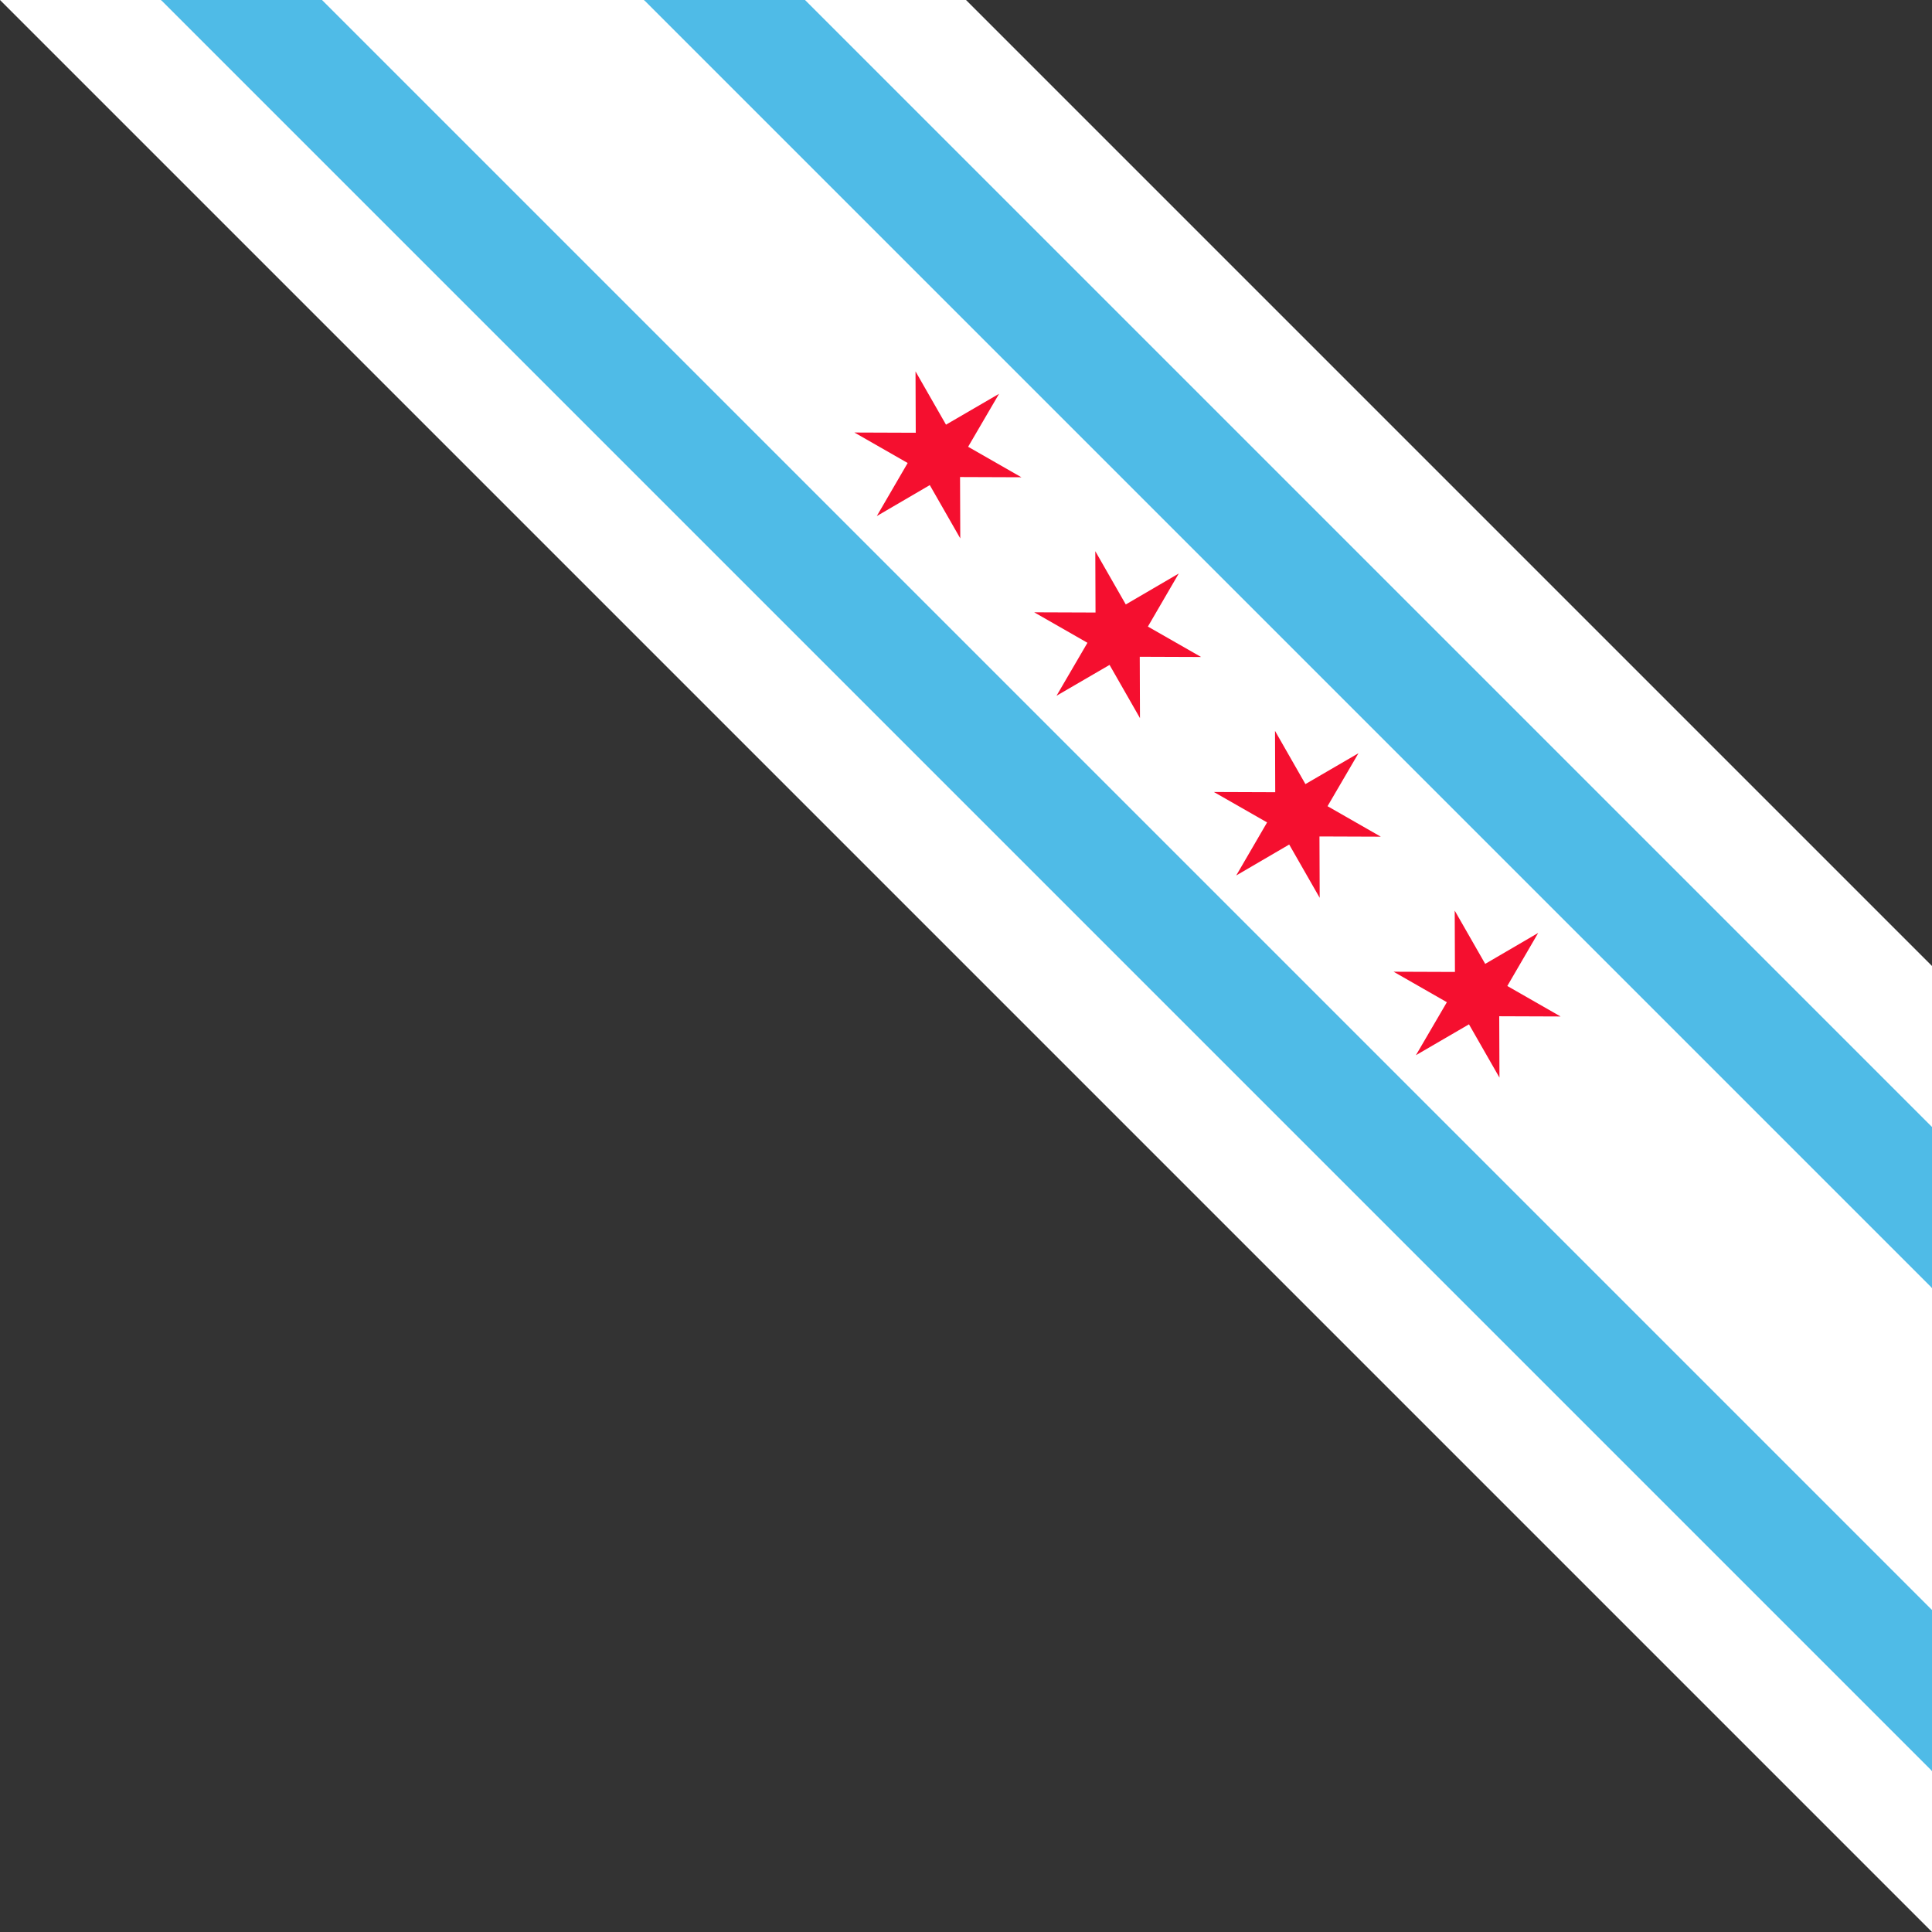
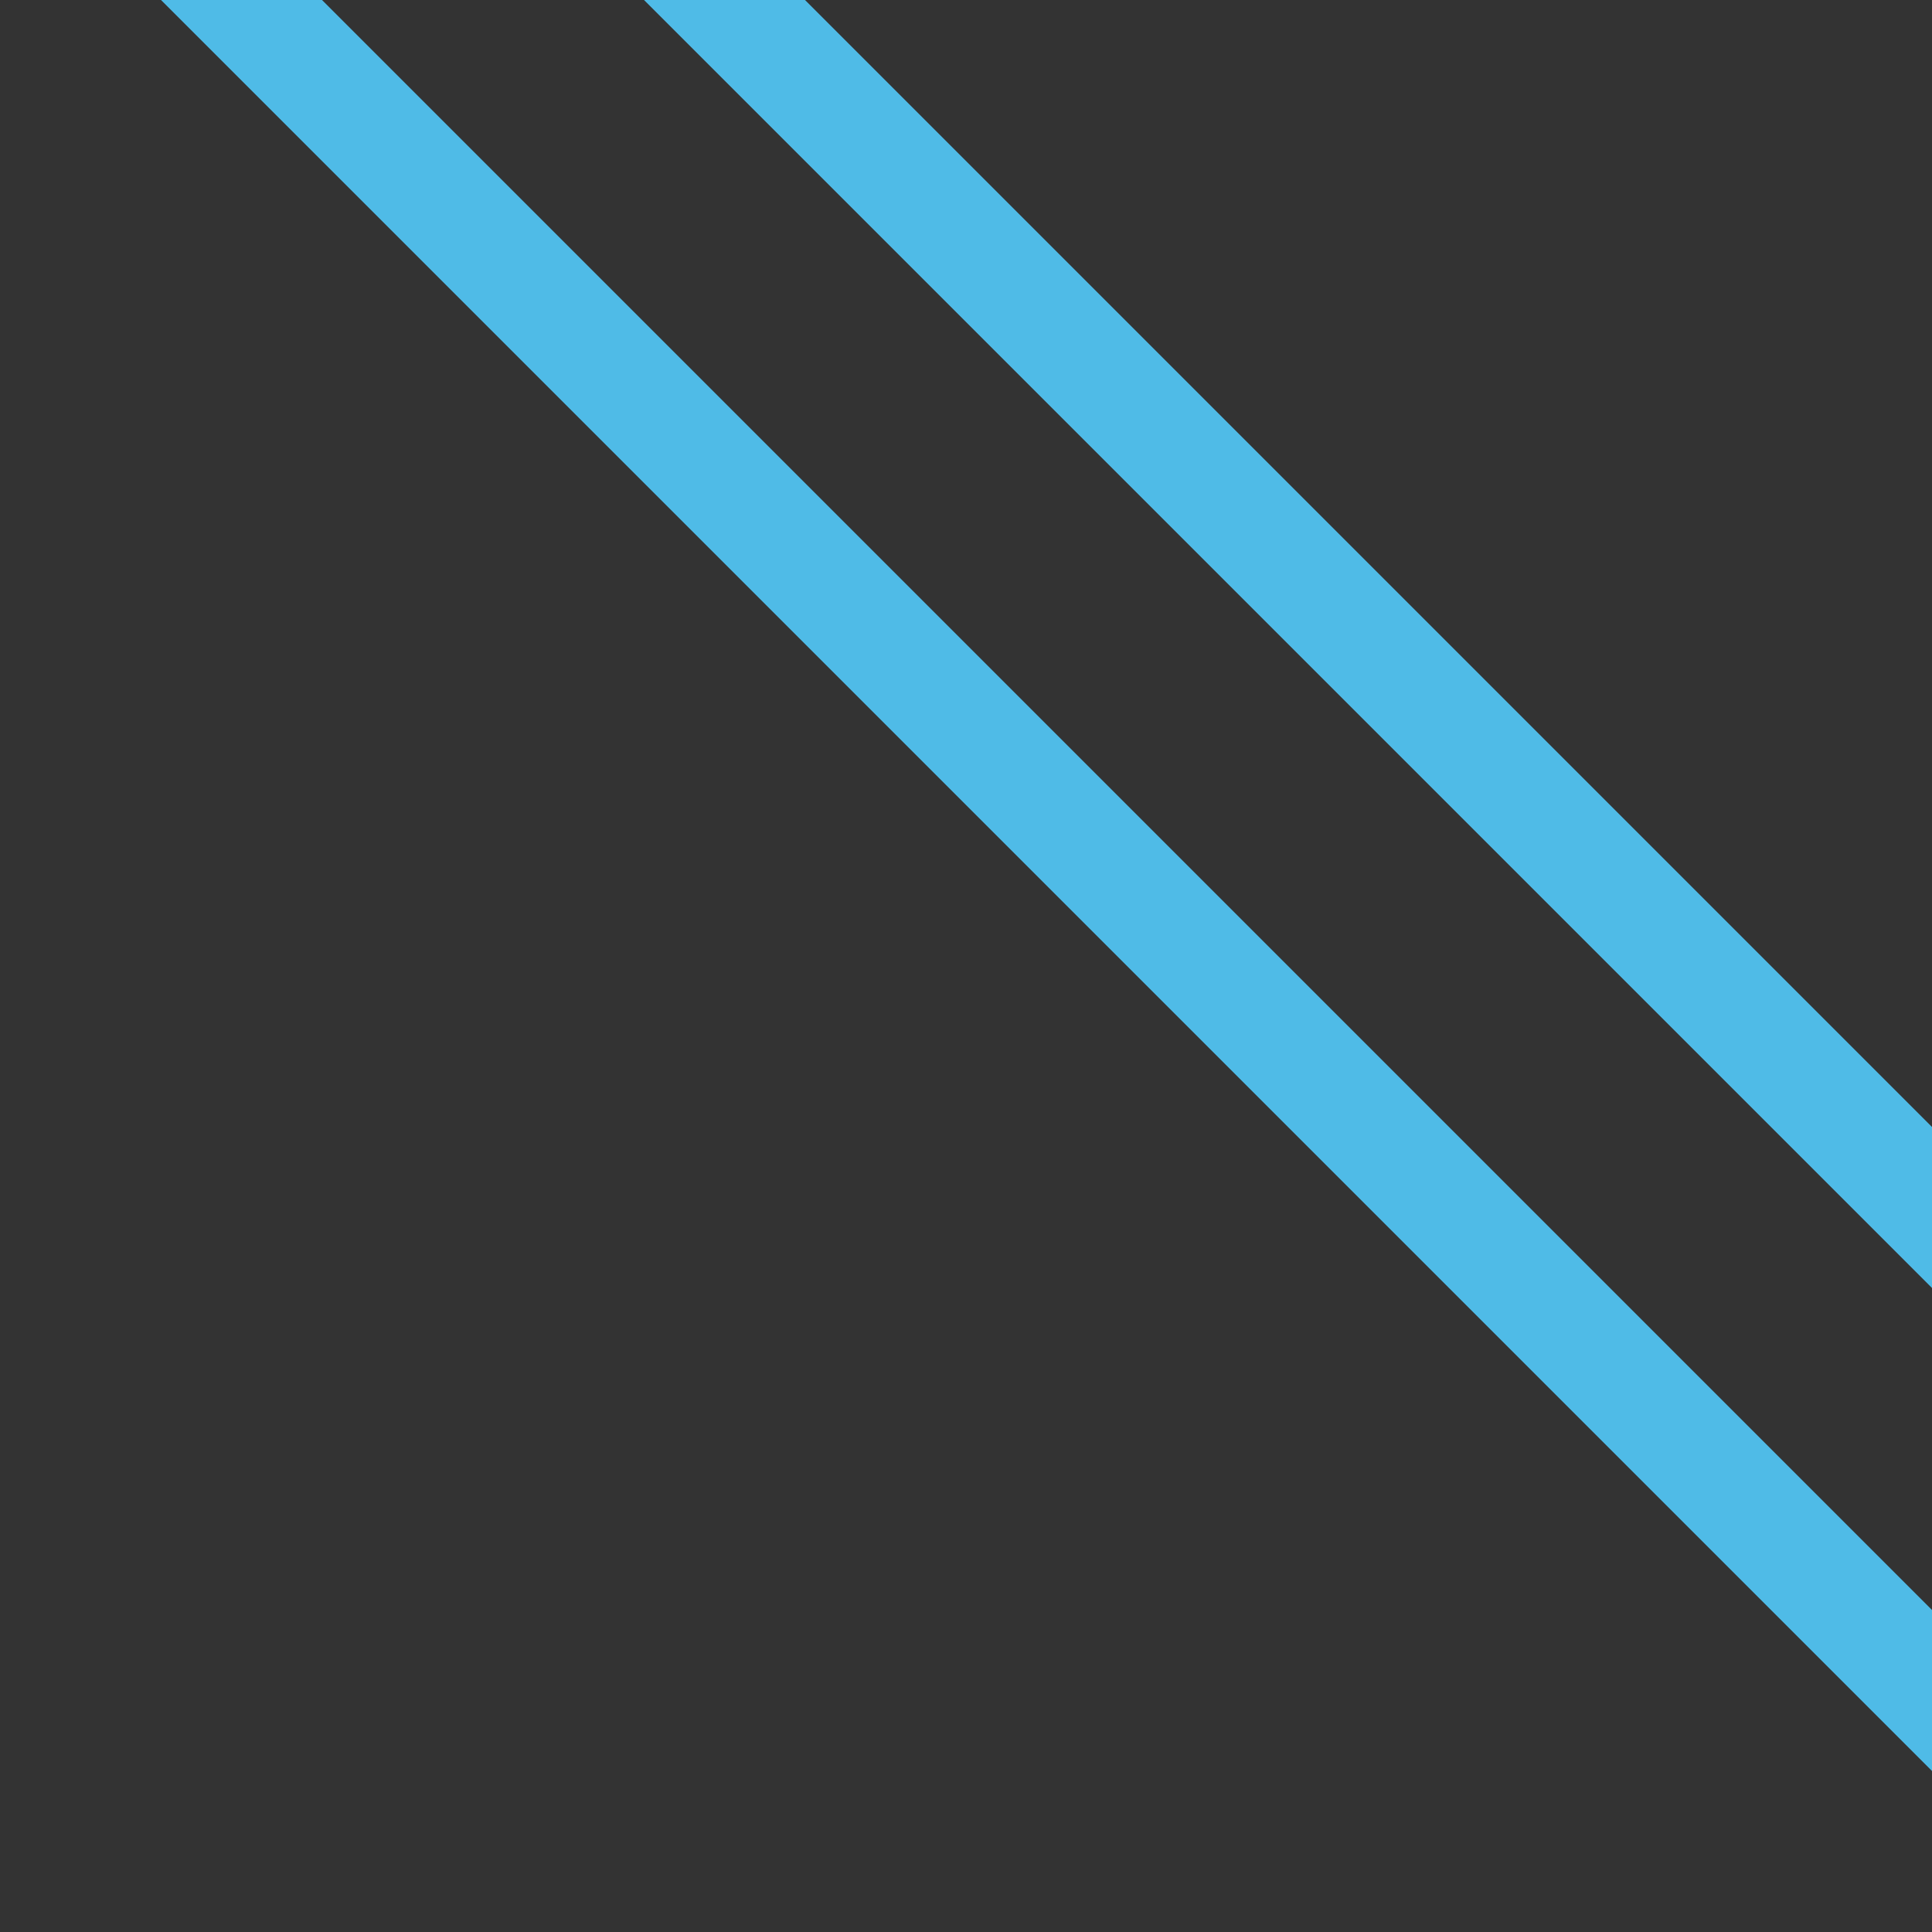
<svg xmlns="http://www.w3.org/2000/svg" xmlns:xlink="http://www.w3.org/1999/xlink" height="300.0" preserveAspectRatio="xMidYMid meet" version="1.0" viewBox="-0.0 0.0 300.0 300.0" width="300.0" zoomAndPan="magnify">
  <rect x="-0.0" y="0.0" width="300.0" height="300.0" fill="#333333" stroke="none" />
  <defs>
    <linearGradient id="b" xlink:actuate="onLoad" xlink:show="other" xlink:type="simple">
      <stop offset="0" stop-color="#d3cac3" />
      <stop offset=".6" stop-color="#cabfb6" />
      <stop offset="1" stop-color="#b6ada6" />
    </linearGradient>
    <linearGradient id="a" xlink:actuate="onLoad" xlink:show="other" xlink:type="simple">
      <stop offset="0" stop-color="#fafafa" />
      <stop offset=".6" stop-color="#f6f6f4" />
      <stop offset="1" stop-color="#e9e5e3" />
    </linearGradient>
  </defs>
  <g>
    <g id="change1_1">
-       <path d="m 310.589,591.773 -25,0 -6.934,7.051 -18.066,-7.051 -50,0 -5.156,7.695 -19.844,-7.695 -25,0 300,300 0,-25 -7.051,-17.285 7.051,-7.715 0,-50 -8.32,-20.586 8.32,-4.414 0,-25 -150,-150 z" fill="#fff" fill-rule="evenodd" transform="translate(-160.589 -591.773)" />
-     </g>
+       </g>
    <g id="change2_1">
-       <path d="m 285.589,591.773 -25,0 200,200 0,-25 -175,-175 z m -75,0 -25,0 275,275 0,-25 -250,-250 z" fill="#4fbbe7" fill-rule="evenodd" transform="translate(-160.589 -591.773)" />
+       <path d="m 285.589,591.773 -25,0 200,200 0,-25 -175,-175 z m -75,0 -25,0 275,275 0,-25 -250,-250 " fill="#4fbbe7" fill-rule="evenodd" transform="translate(-160.589 -591.773)" />
    </g>
    <g id="change3_1">
-       <path d="m 399.438,736.638 -8.227,4.805 -4.734,-8.273 0.035,9.527 -9.527,-0.035 8.273,4.734 -4.805,8.227 8.238,-4.793 4.734,8.273 -0.035,-9.527 9.527,0.035 -8.273,-4.734 4.793,-8.238 z m -27.905,-27.905 -8.238,4.793 -4.723,-8.262 0.035,9.527 -9.527,-0.035 8.262,4.723 -4.793,8.238 8.227,-4.805 4.734,8.273 -0.035,-9.527 9.527,0.035 -8.273,-4.734 4.805,-8.227 z m -27.905,-27.905 -8.227,4.805 -4.734,-8.273 0.035,9.527 -9.527,-0.035 8.273,4.734 -4.805,8.227 8.238,-4.793 4.723,8.262 -0.035,-9.527 9.527,0.035 -8.262,-4.723 4.793,-8.238 z m -27.905,-27.905 -8.238,4.793 -4.734,-8.273 0.035,9.527 -9.527,-0.035 8.273,4.734 -4.793,8.238 8.227,-4.805 4.734,8.273 -0.035,-9.527 9.527,0.035 -8.273,-4.734 4.805,-8.227 z" fill="#f50f2f" transform="translate(-160.589 -591.773)" />
-     </g>
+       </g>
  </g>
</svg>